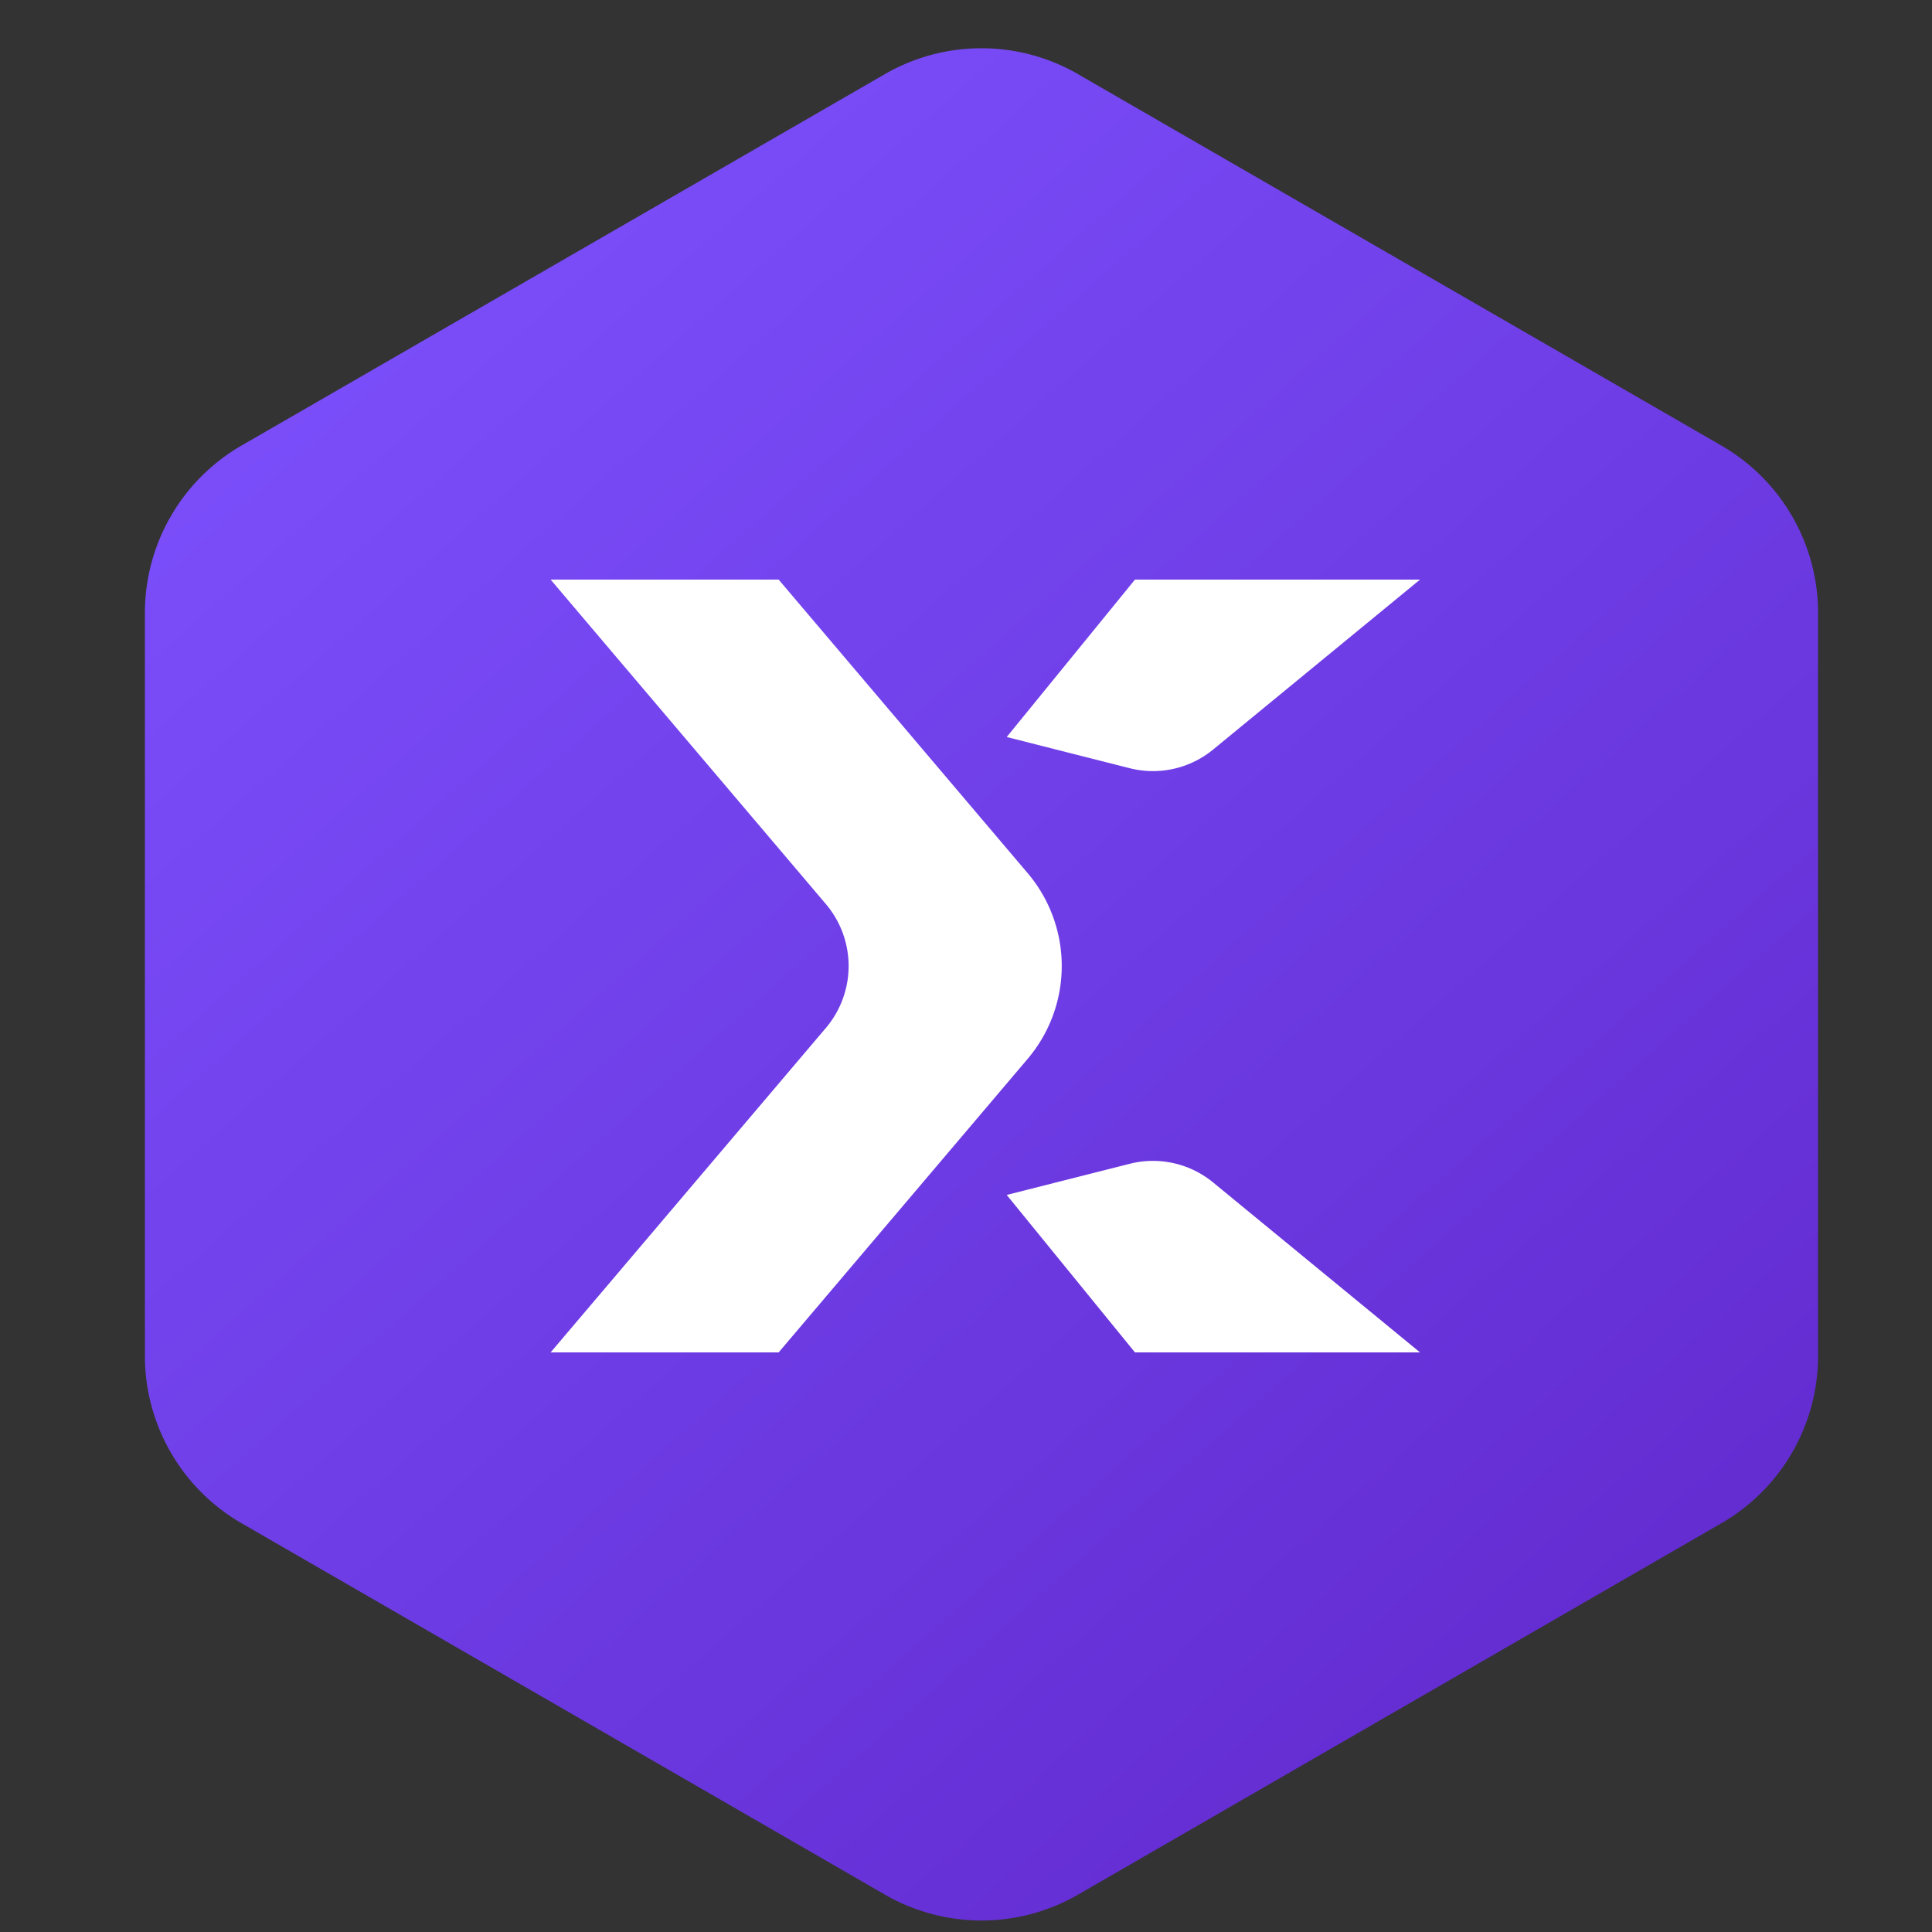
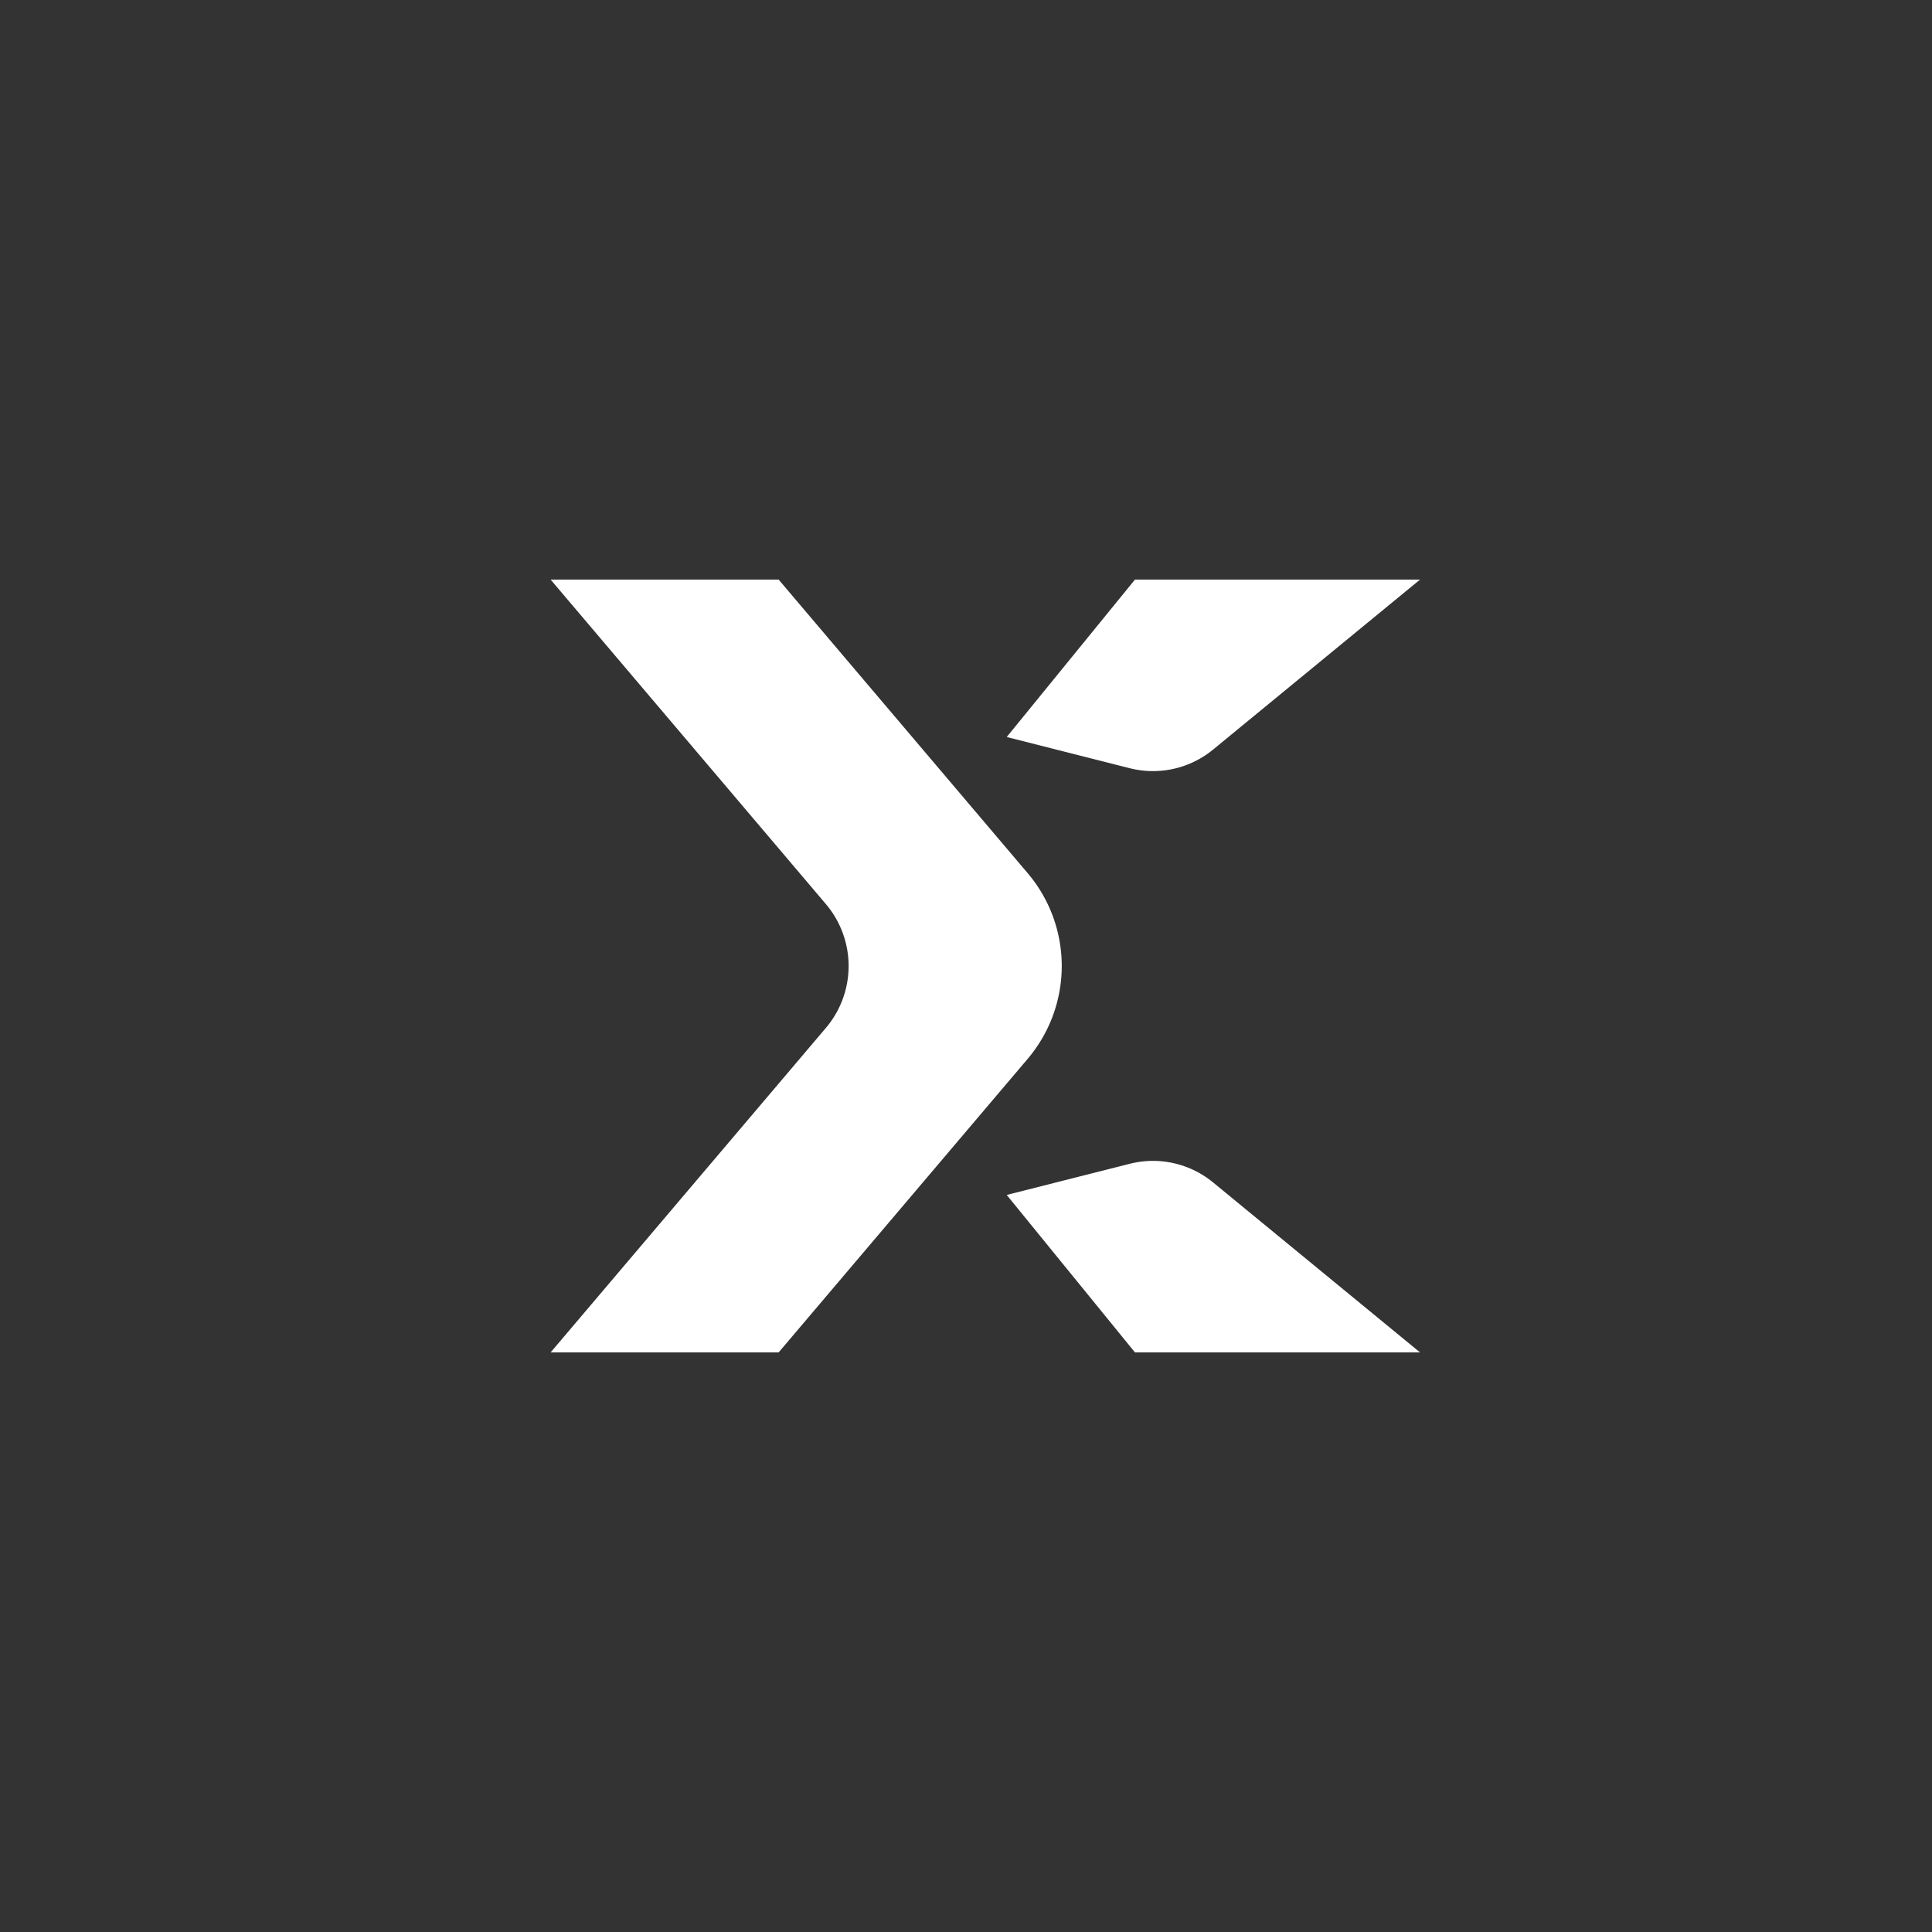
<svg xmlns="http://www.w3.org/2000/svg" width="40" height="40">
  <rect width="100%" height="100%" fill="#333333" stroke="none" />
  <defs>
    <linearGradient x1="10.067%" y1="0%" x2="89.933%" y2="100%" id="a">
      <stop stop-color="#7D52FF" offset="0%" />
      <stop stop-color="#6028CC" offset="100%" />
    </linearGradient>
  </defs>
  <g fill="none" fill-rule="evenodd">
-     <path d="m22.32 1.536 13.321 7.69a4 4 0 0 1 2 3.465v15.38a4 4 0 0 1-2 3.465l-13.32 7.69a4 4 0 0 1-4 0L5 31.536a4 4 0 0 1-2-3.464V12.69a4 4 0 0 1 2-3.465l13.32-7.69a4 4 0 0 1 4 0z" fill="url(#a)" />
    <path d="m16.121 12 5.157 6.079a2.972 2.972 0 0 1 0 3.842L16.121 28H11.4l5.7-6.719a1.982 1.982 0 0 0 0-2.562L11.4 12h4.721zm8.996 12.482L29.4 28h-5.902l-2.655-3.26 2.547-.645a1.96 1.96 0 0 1 1.727.387zM29.4 12l-4.283 3.518a1.961 1.961 0 0 1-1.727.387l-2.547-.646L23.498 12H29.4z" fill="white" />
  </g>
</svg>